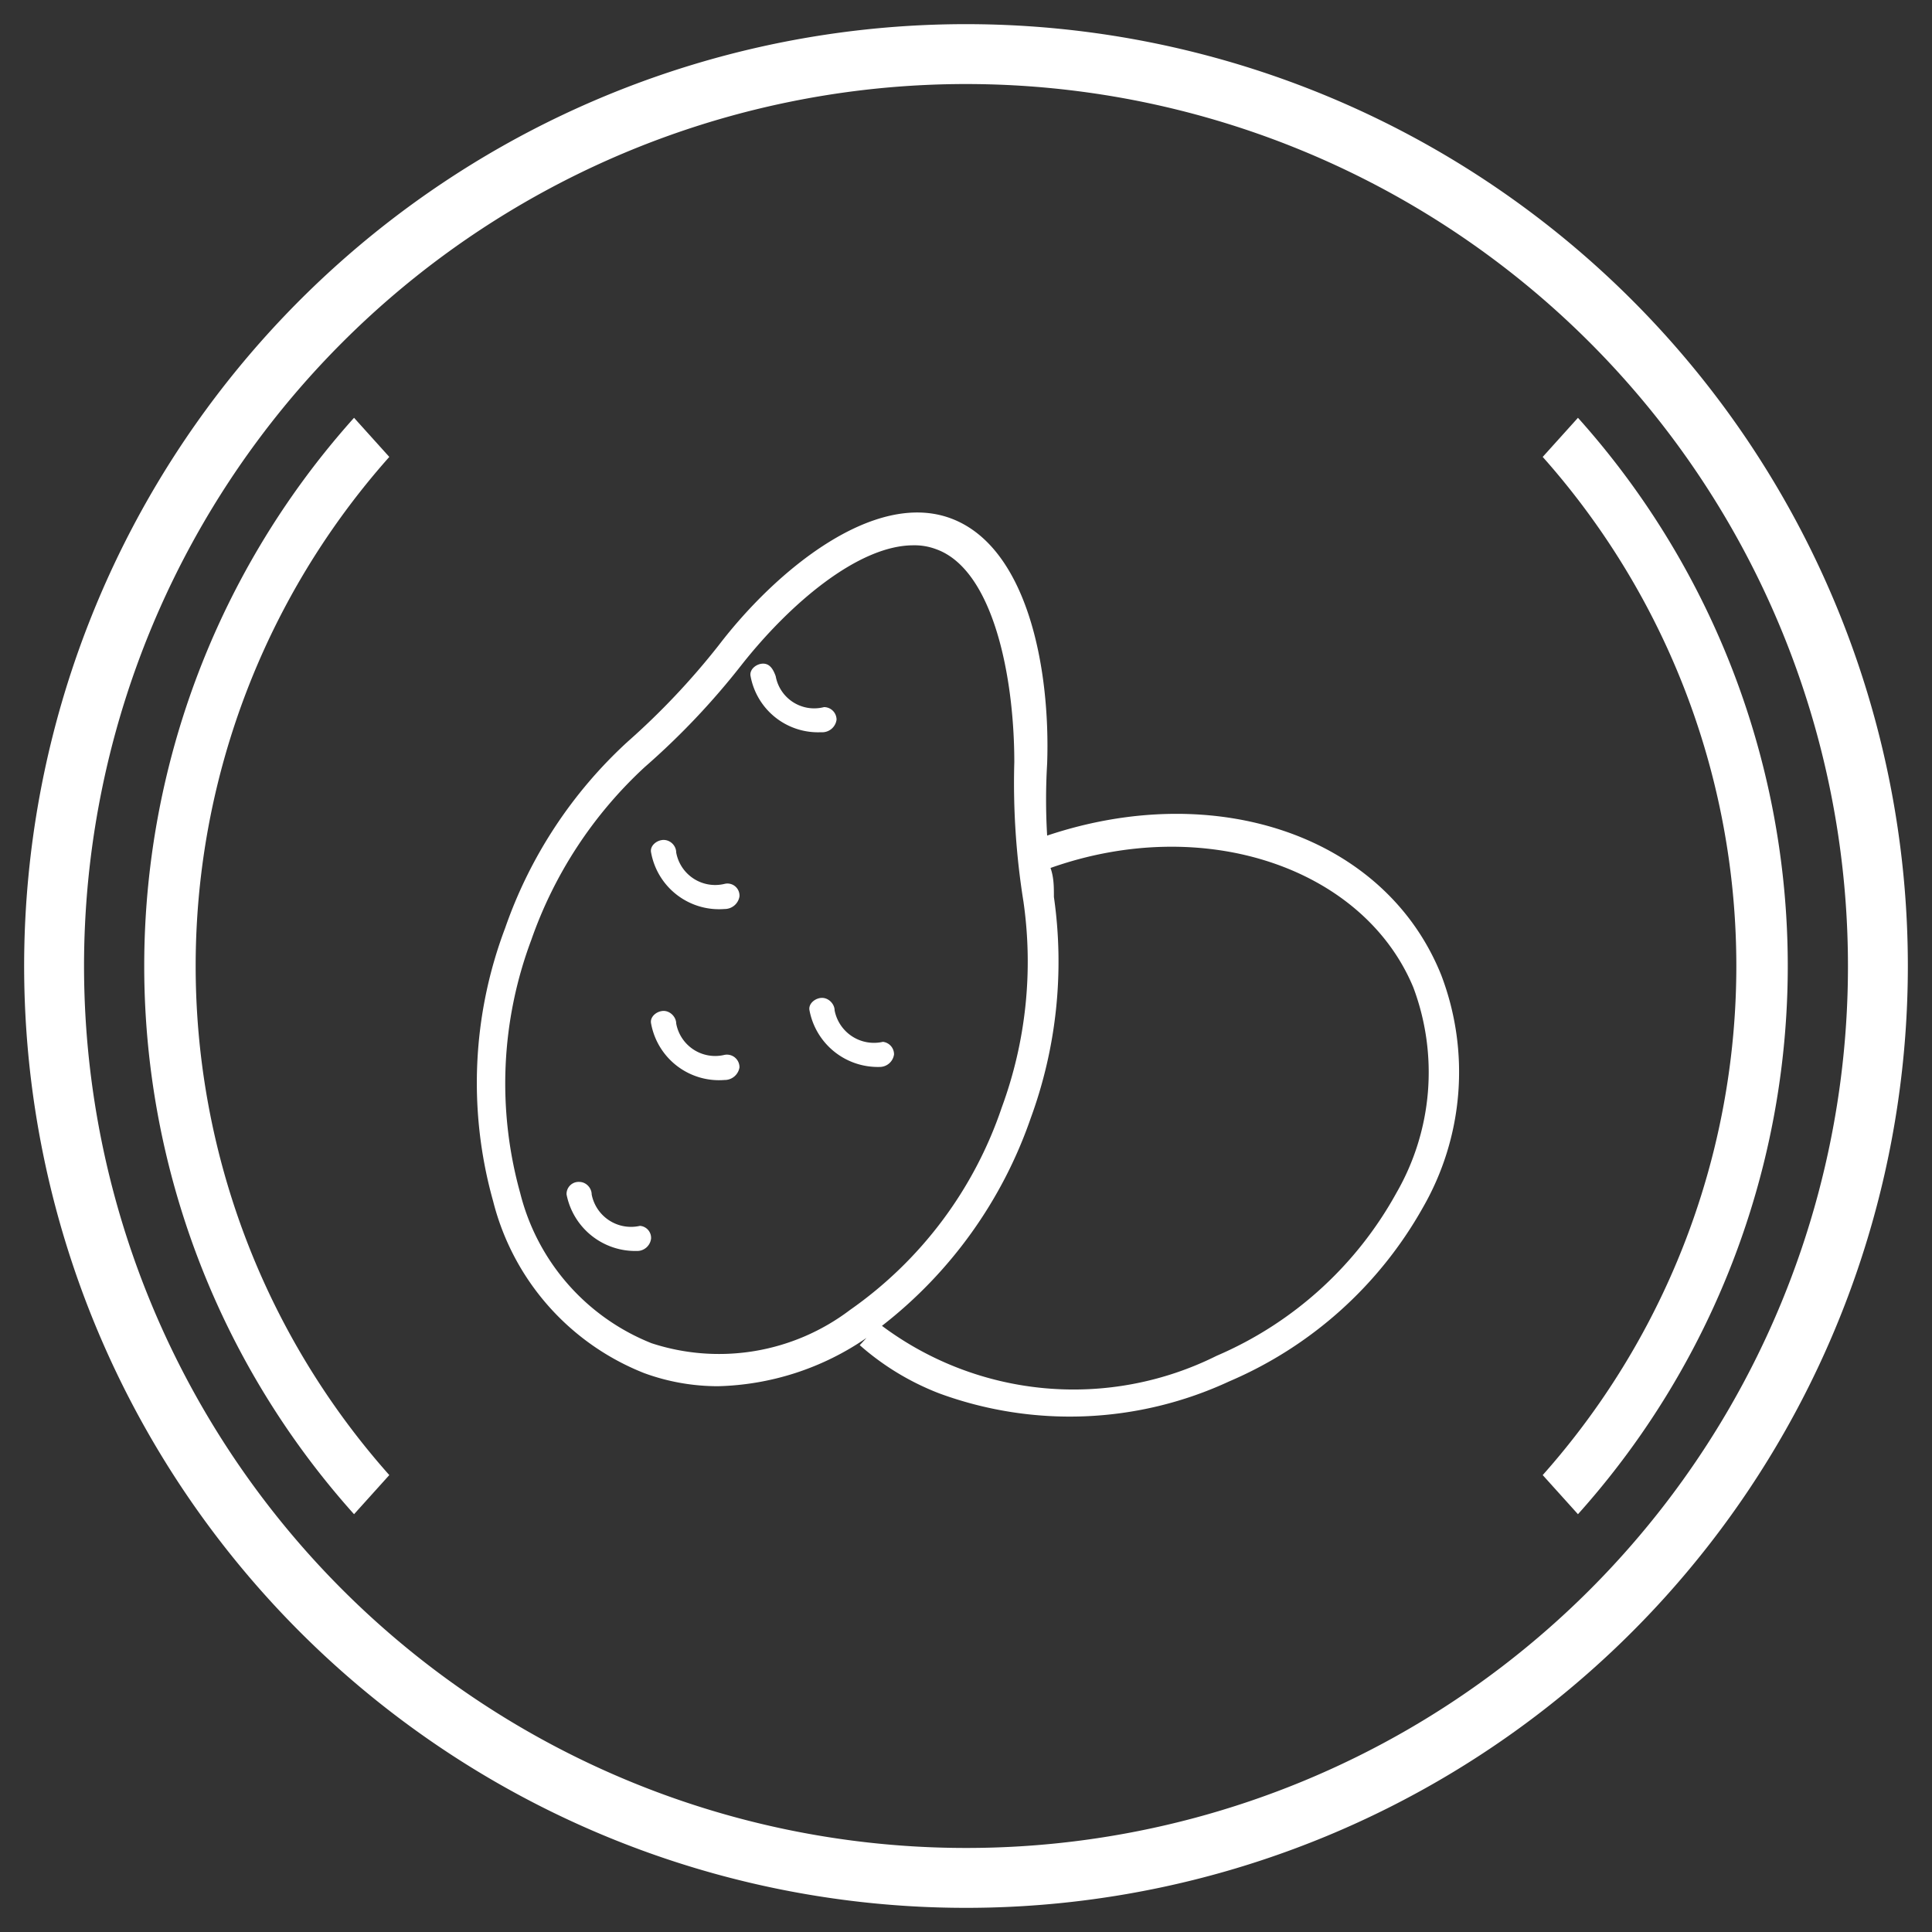
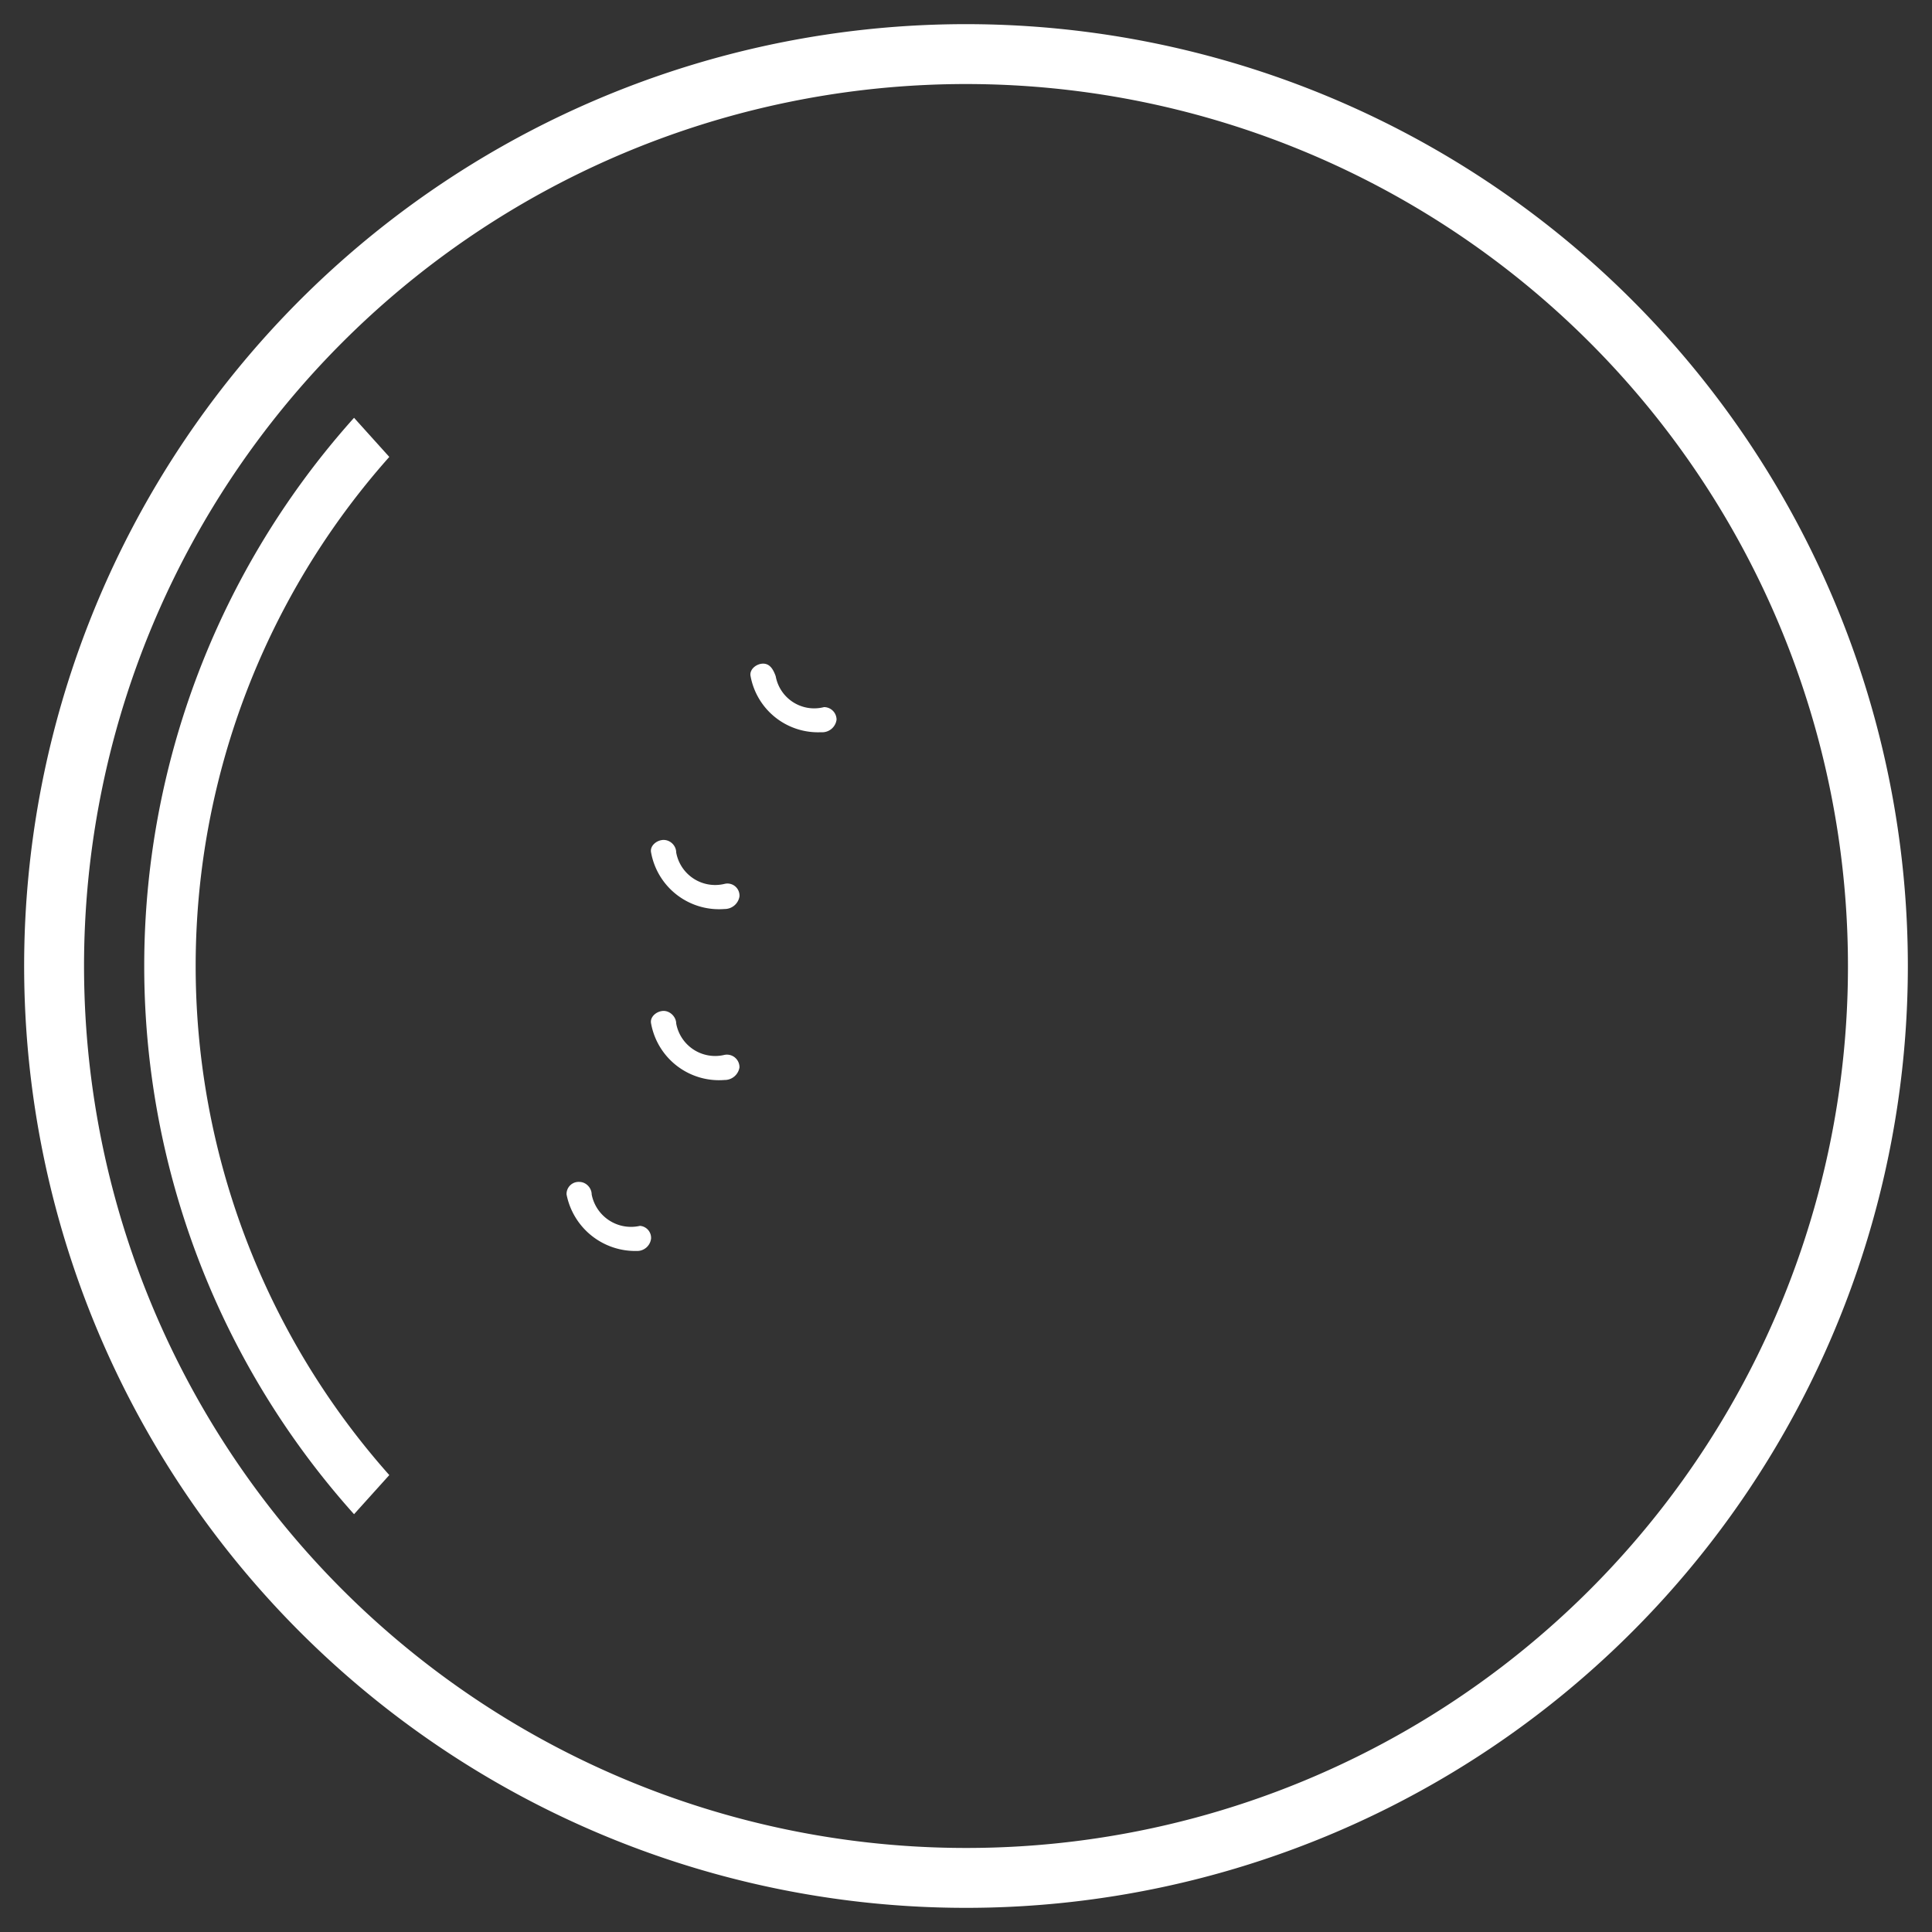
<svg xmlns="http://www.w3.org/2000/svg" id="Layer_1" data-name="Layer 1" viewBox="0 0 40 40">
  <rect x="0" y="0" width="40" height="40" fill="#333333" stroke="none" />
  <defs>
    <style>.cls-1{fill:#fff;}</style>
  </defs>
  <path class="cls-1" d="M20,.5A19.5,19.5,0,1,0,39.5,20,19.5,19.5,0,0,0,20,.5Zm0,37.76A18.26,18.26,0,1,1,38.26,20,18.25,18.25,0,0,1,20,38.26Z" />
-   <path class="cls-1" d="M32.67,8.65l-.73.81a15.86,15.86,0,0,1,0,21.08l.73.81a17,17,0,0,0,0-22.7Z" />
  <path class="cls-1" d="M7.33,8.65a17,17,0,0,0,0,22.7l.73-.81a15.86,15.86,0,0,1,0-21.08Z" />
  <path class="cls-1" d="M15,21.84a.82.82,0,0,1-1-.65c0-.13-.12-.26-.26-.26s-.29.12-.26.26A1.43,1.43,0,0,0,15,22.36a.31.31,0,0,0,.31-.26A.26.26,0,0,0,15,21.84Z" />
  <path class="cls-1" d="M15,18.3a.82.82,0,0,1-1-.65c0-.14-.12-.26-.26-.26s-.29.12-.26.26A1.43,1.43,0,0,0,15,18.82a.31.31,0,0,0,.31-.26A.25.25,0,0,0,15,18.3Z" />
-   <path class="cls-1" d="M18.28,21.57a.83.83,0,0,1-1-.65c0-.13-.12-.26-.26-.26s-.29.12-.26.26a1.44,1.44,0,0,0,1.45,1.17.3.3,0,0,0,.3-.26A.26.26,0,0,0,18.28,21.57Z" />
  <path class="cls-1" d="M13.25,25.38a.83.83,0,0,1-1-.65c0-.13-.11-.26-.26-.26a.25.25,0,0,0-.26.26,1.45,1.45,0,0,0,1.45,1.17.29.29,0,0,0,.3-.26A.25.25,0,0,0,13.25,25.38Z" />
  <path class="cls-1" d="M17.32,14.9a.26.26,0,0,0-.26-.26.81.81,0,0,1-1-.64c-.05-.14-.12-.26-.26-.26s-.29.12-.26.26A1.42,1.42,0,0,0,17,15.16.3.3,0,0,0,17.32,14.9Z" />
-   <path class="cls-1" d="M21.68,17.3a12.58,12.58,0,0,1,0-1.49c.07-2-.42-4.5-2-5.08s-3.6,1.06-4.8,2.63a15.19,15.19,0,0,1-1.89,2,9.42,9.42,0,0,0-2.53,3.85,9.06,9.06,0,0,0-.25,5.66,5.19,5.19,0,0,0,3.13,3.56,4.44,4.44,0,0,0,1.53.27,5.66,5.66,0,0,0,3.07-1l-.14.15a5.45,5.45,0,0,0,1.65,1,7.84,7.84,0,0,0,6-.25A8.36,8.36,0,0,0,29.46,25a5.63,5.63,0,0,0,.38-4.81C28.69,17.32,25.2,16.12,21.68,17.3ZM13.49,27.81a4.53,4.53,0,0,1-2.72-3.11A8.46,8.46,0,0,1,11,19.46a8.82,8.82,0,0,1,2.35-3.58,15.4,15.4,0,0,0,2-2.11c1-1.27,2.42-2.48,3.56-2.48a1.26,1.26,0,0,1,.47.08C20.56,11.79,21,14,21,15.78a15.51,15.51,0,0,0,.19,2.89h0a8.74,8.74,0,0,1-.45,4.26,8.39,8.39,0,0,1-3.14,4.19A4.49,4.49,0,0,1,13.49,27.81ZM28.91,24.7a7.72,7.72,0,0,1-3.72,3.37,6.63,6.63,0,0,1-6.93-.62,9.28,9.28,0,0,0,3.08-4.3,9.42,9.42,0,0,0,.48-4.58h0c0-.21,0-.4-.07-.6,3.19-1.13,6.48,0,7.51,2.47A5,5,0,0,1,28.91,24.7Z" />
</svg>